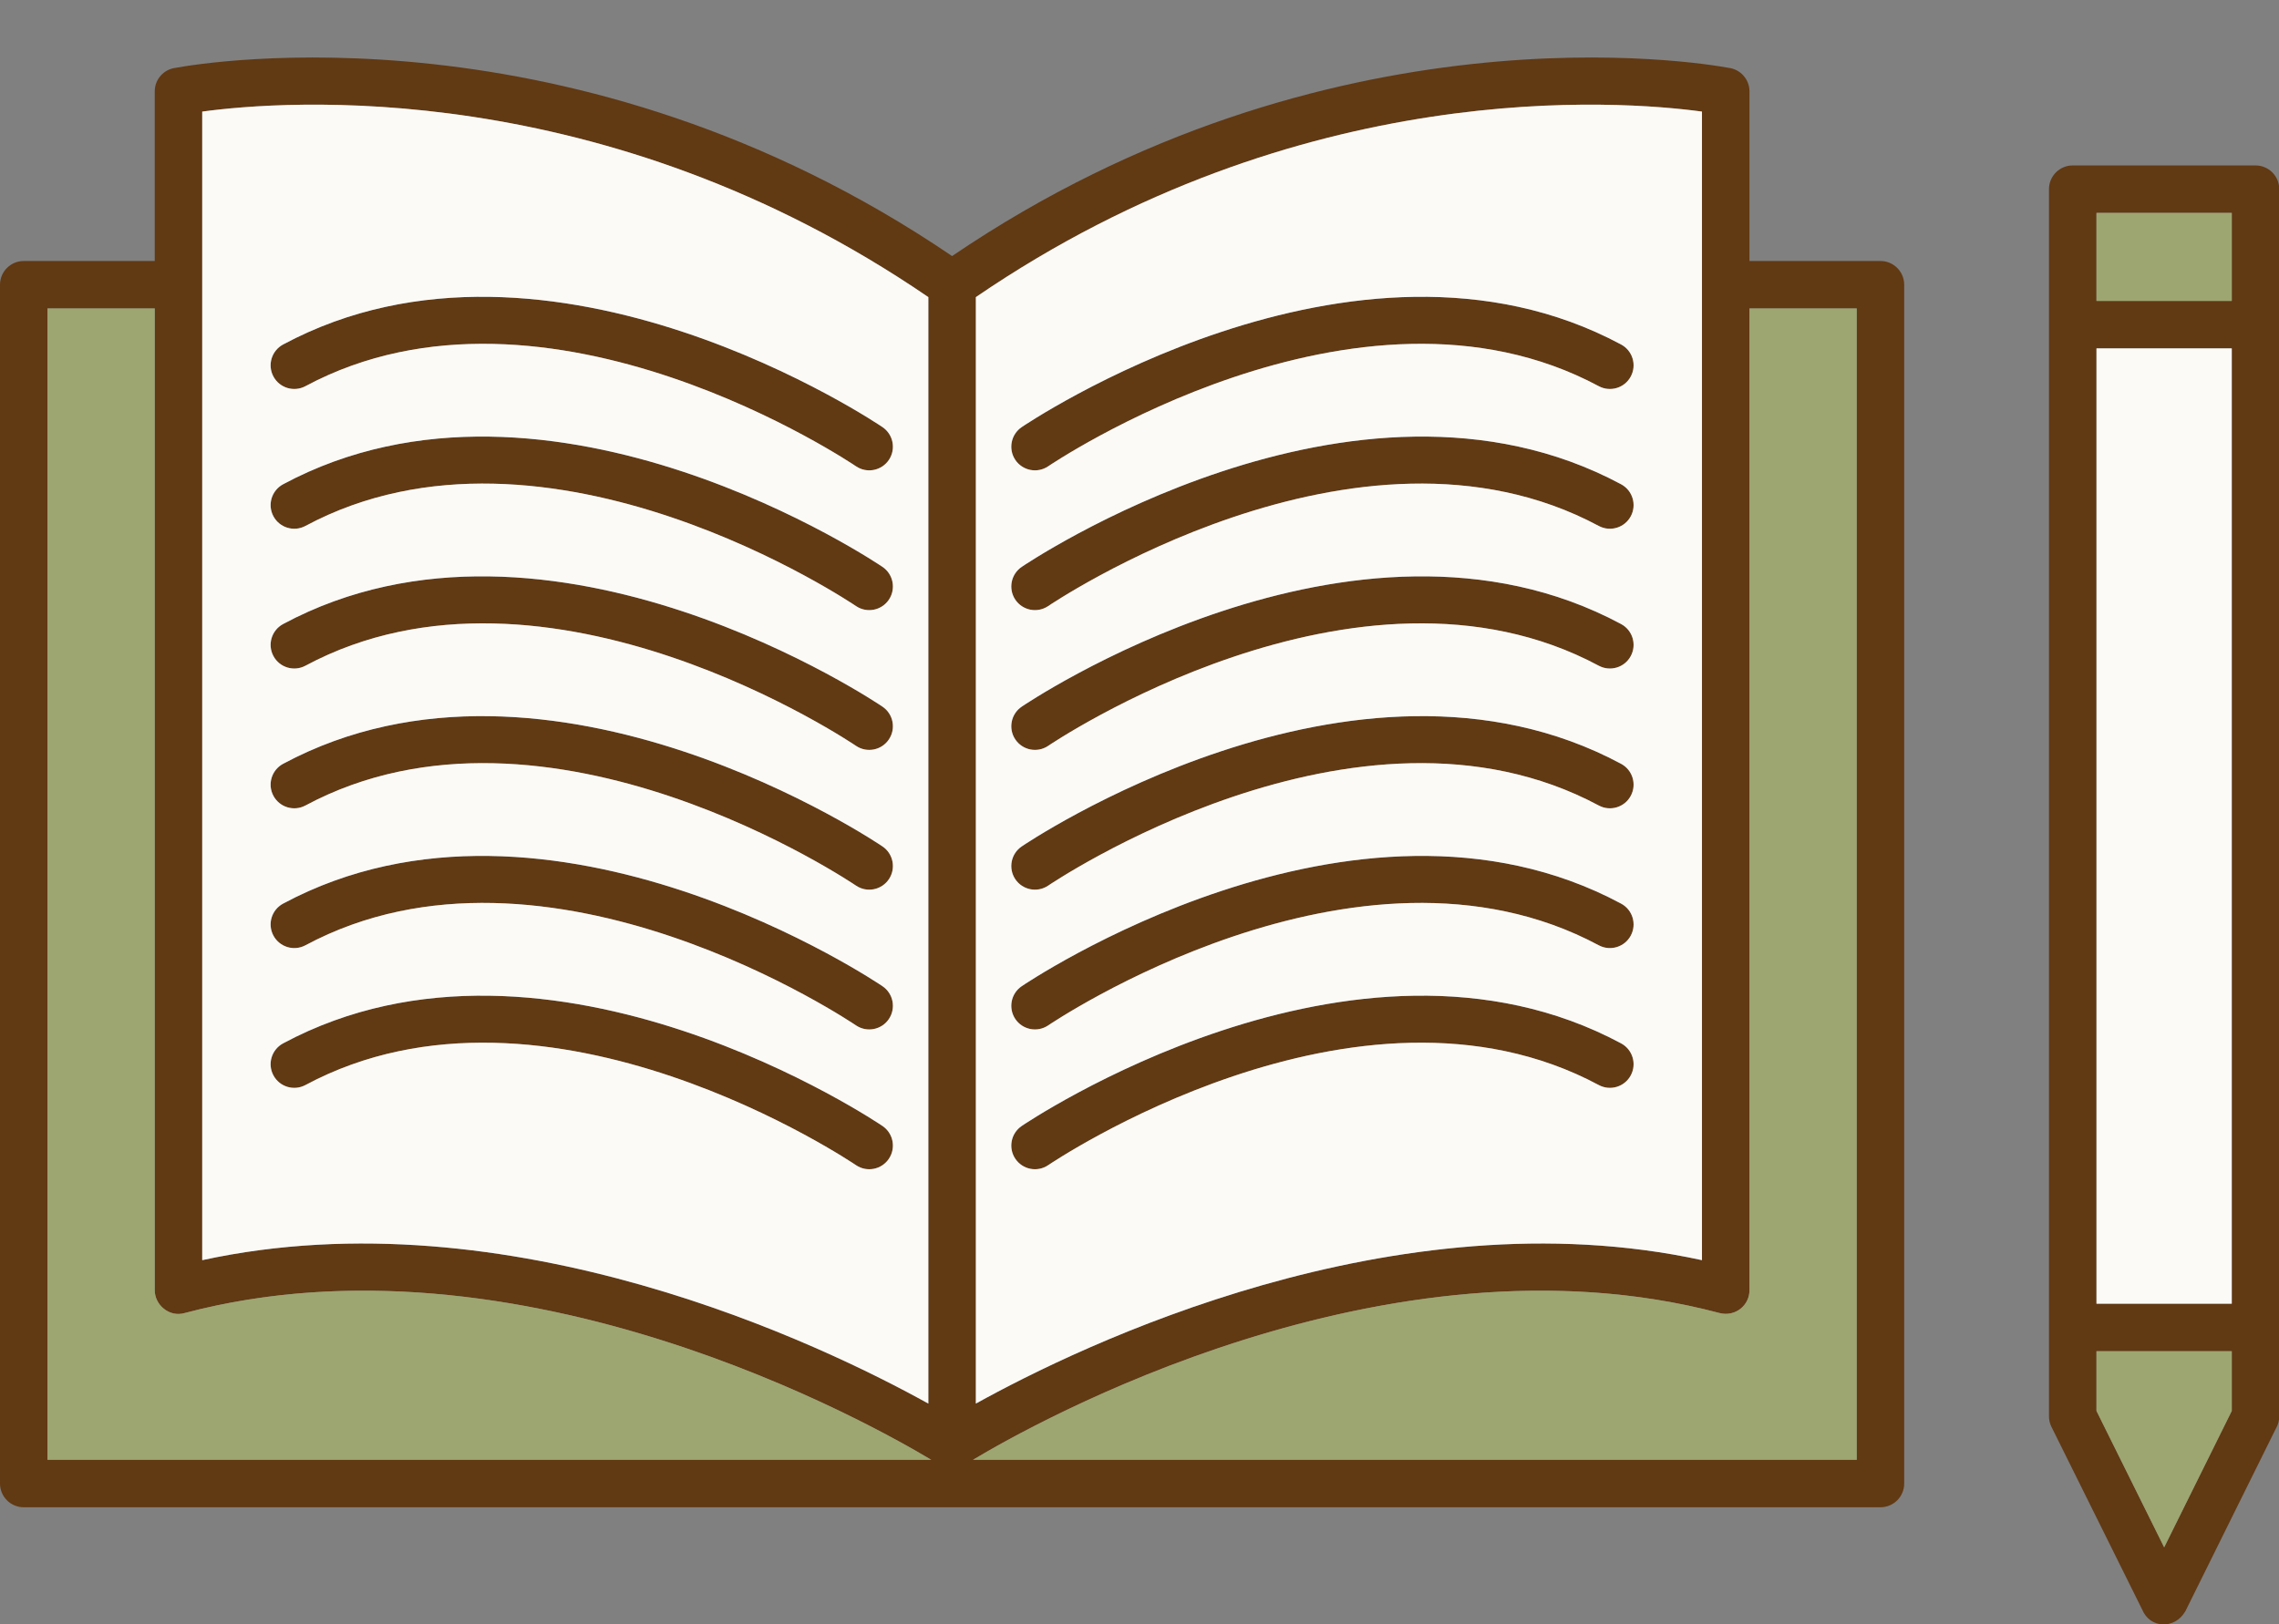
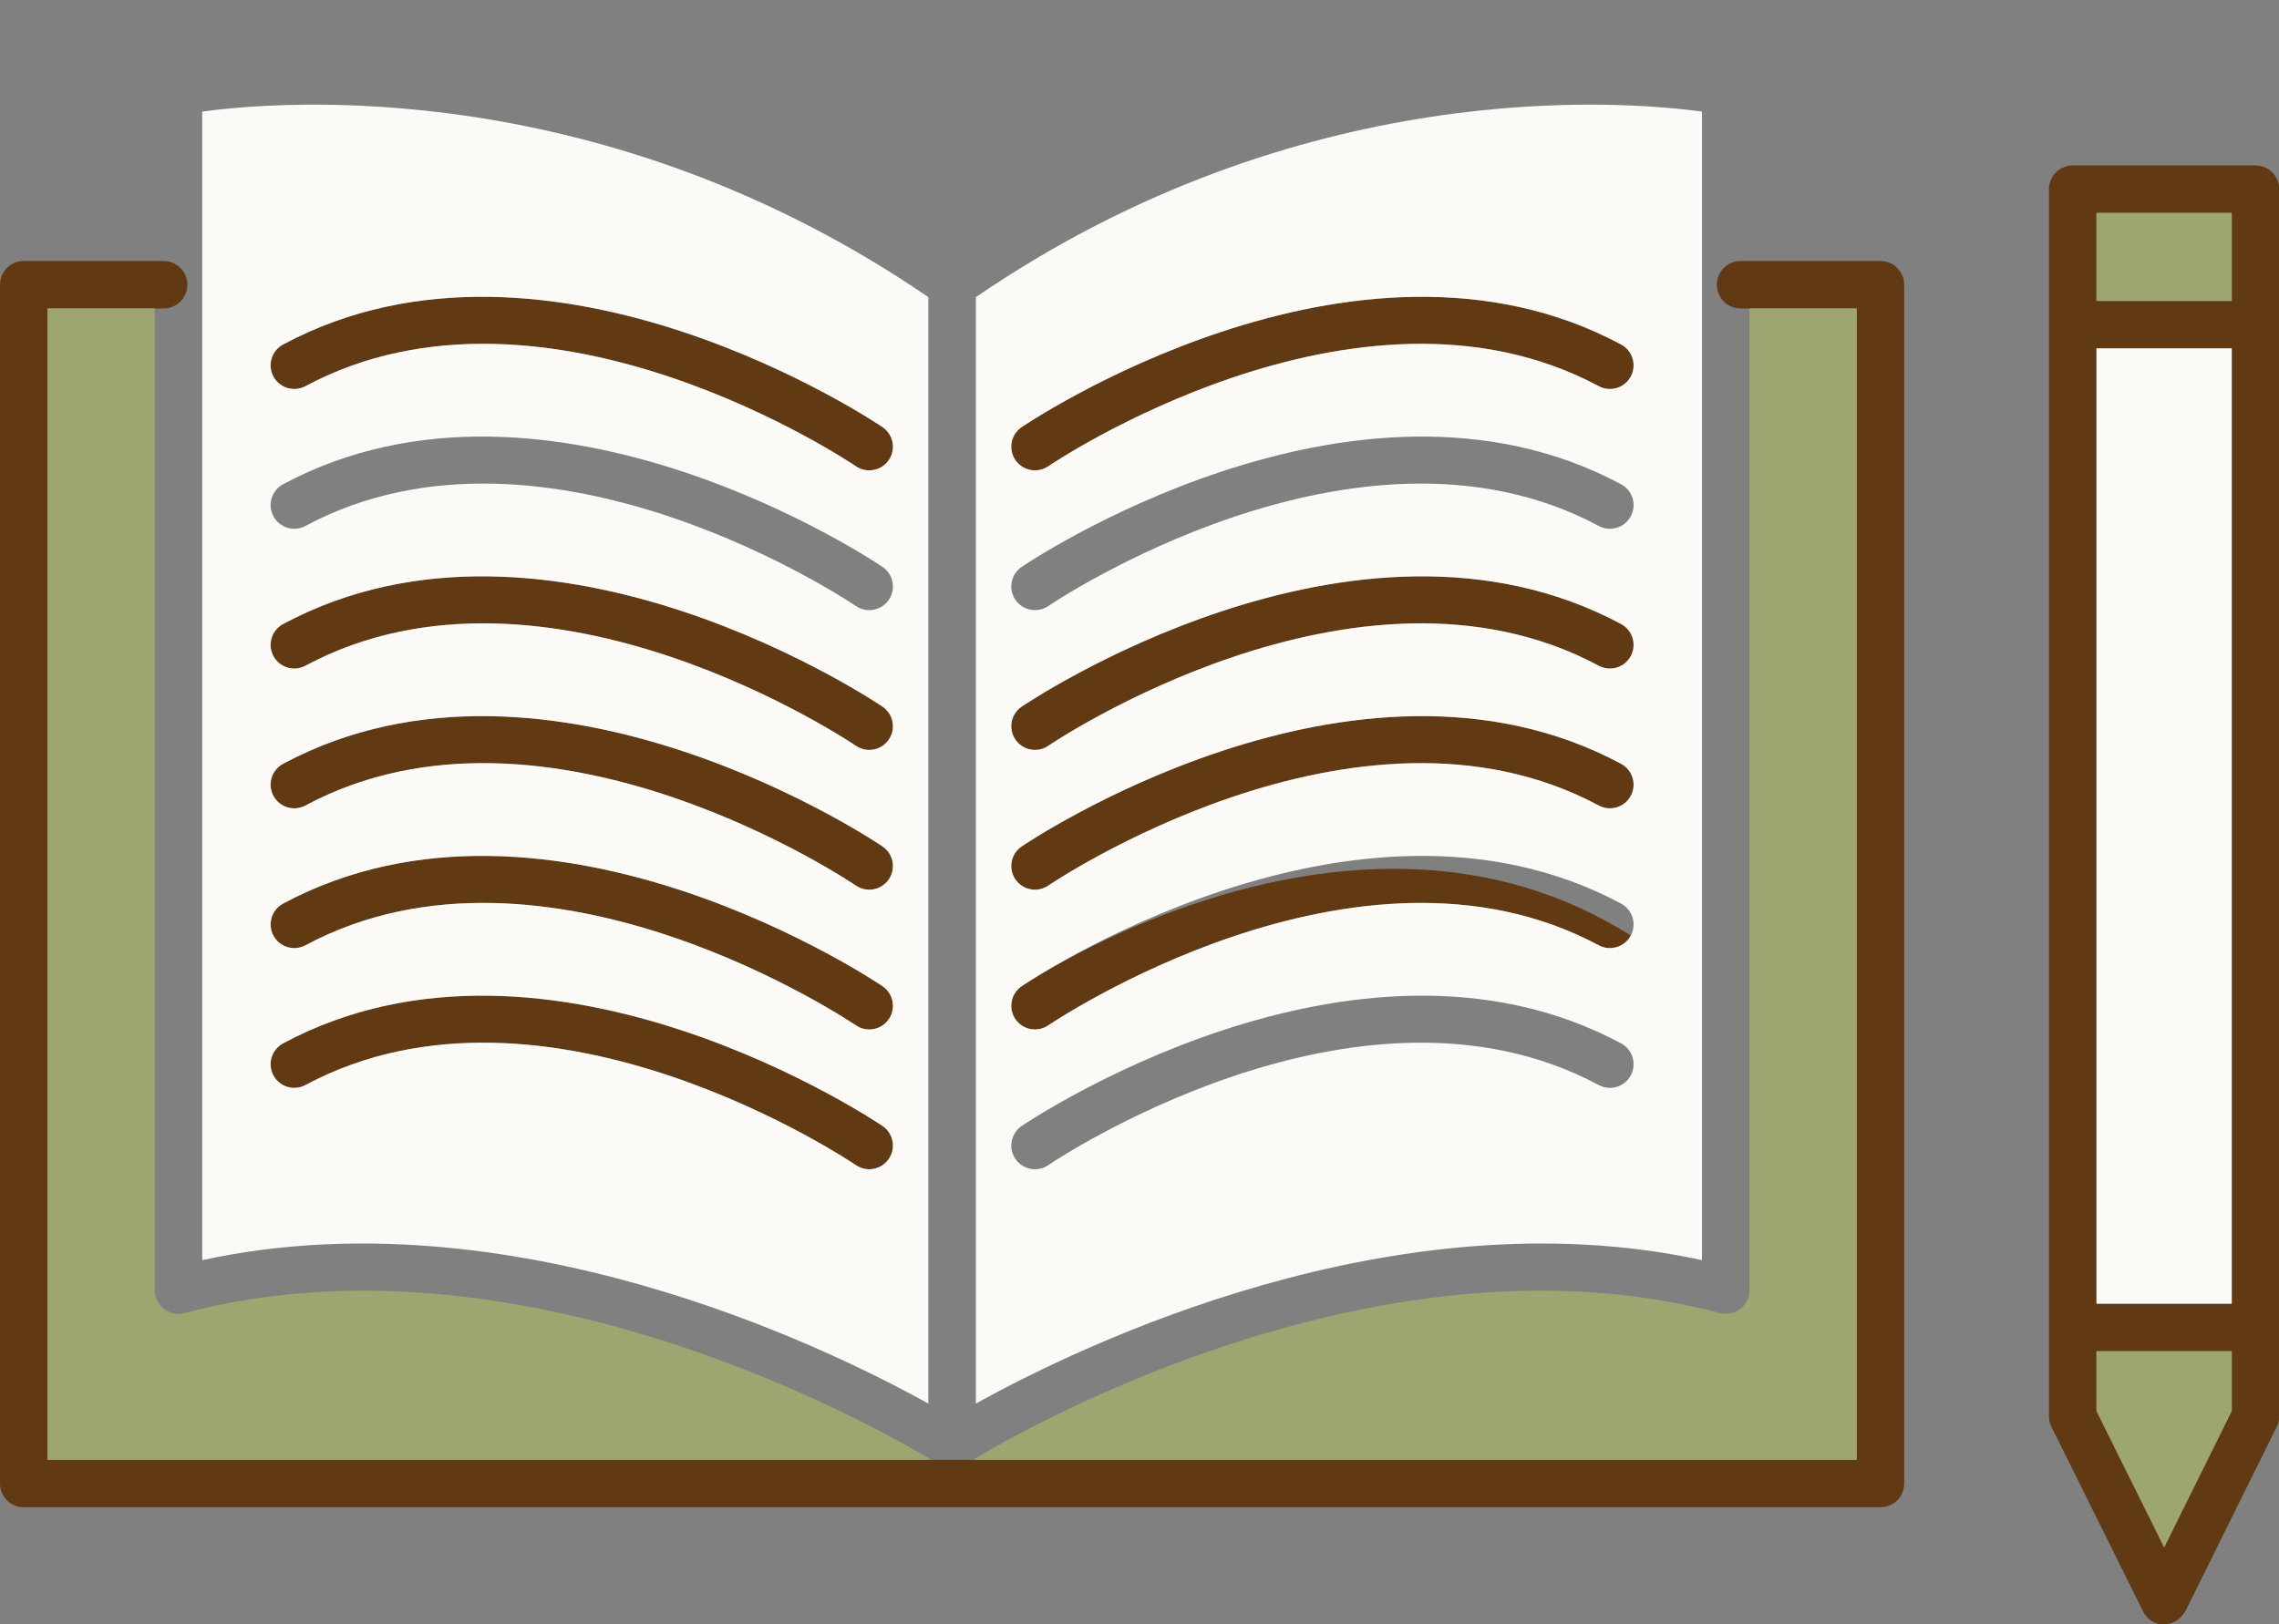
<svg xmlns="http://www.w3.org/2000/svg" fill="#000000" height="262.8" preserveAspectRatio="xMidYMid meet" version="1" viewBox="0.0 -9.3 368.6 262.8" width="368.6" zoomAndPan="magnify">
  <rect x="0.0" y="-9.3" width="368.6" height="262.8" fill="#808080" stroke="none" />
  <defs>
    <clipPath id="a">
      <path d="M 331 17 L 368.641 17 L 368.641 253.512 L 331 253.512 Z M 331 17" />
    </clipPath>
  </defs>
  <g>
    <g id="change1_1">
      <path d="M 165.262 59.789 C 163.508 60.965 163.035 63.344 164.211 65.102 C 165.387 66.855 167.766 67.324 169.52 66.148 C 169.664 66.055 219.441 32.195 258.586 53.18 C 260.449 54.176 262.77 53.469 263.762 51.605 C 264.758 49.742 264.051 47.426 262.188 46.43 C 218.953 23.254 165.418 59.688 165.262 59.789" fill="#613913" />
    </g>
    <g id="change1_2">
-       <path d="M 165.262 82.402 C 163.508 83.578 163.035 85.957 164.211 87.715 C 165.387 89.469 167.766 89.938 169.52 88.762 C 169.664 88.668 219.441 54.809 258.586 75.793 C 260.449 76.789 262.77 76.082 263.762 74.219 C 264.758 72.355 264.051 70.039 262.188 69.043 C 218.953 45.867 165.418 82.301 165.262 82.402" fill="#613913" />
-     </g>
+       </g>
    <g id="change1_3">
      <path d="M 165.262 105.016 C 163.508 106.191 163.035 108.57 164.211 110.324 C 165.387 112.082 167.766 112.551 169.52 111.375 C 169.664 111.281 219.441 77.422 258.586 98.406 C 260.449 99.402 262.77 98.695 263.762 96.832 C 264.758 94.969 264.051 92.652 262.188 91.656 C 218.953 68.48 165.418 104.914 165.262 105.016" fill="#613913" />
    </g>
    <g id="change1_4">
      <path d="M 165.262 127.629 C 163.508 128.805 163.035 131.184 164.211 132.941 C 165.387 134.695 167.766 135.164 169.52 133.988 C 169.664 133.895 219.441 100.035 258.586 121.02 C 260.449 122.016 262.77 121.309 263.762 119.445 C 264.758 117.582 264.051 115.266 262.188 114.27 C 218.953 91.094 165.418 127.523 165.262 127.629" fill="#613913" />
    </g>
    <g id="change1_5">
-       <path d="M 165.262 150.242 C 163.508 151.418 163.035 153.797 164.211 155.555 C 165.387 157.309 167.766 157.777 169.52 156.602 C 169.664 156.508 219.441 122.648 258.586 143.637 C 260.449 144.629 262.77 143.922 263.762 142.059 C 264.758 140.195 264.051 137.879 262.188 136.887 C 218.953 113.707 165.418 150.141 165.262 150.242" fill="#613913" />
+       <path d="M 165.262 150.242 C 163.508 151.418 163.035 153.797 164.211 155.555 C 165.387 157.309 167.766 157.777 169.52 156.602 C 169.664 156.508 219.441 122.648 258.586 143.637 C 260.449 144.629 262.77 143.922 263.762 142.059 C 218.953 113.707 165.418 150.141 165.262 150.242" fill="#613913" />
    </g>
    <g id="change1_6">
-       <path d="M 165.262 172.855 C 163.508 174.031 163.035 176.41 164.211 178.164 C 165.387 179.922 167.766 180.395 169.52 179.215 C 169.664 179.121 219.441 145.262 258.586 166.246 C 260.449 167.242 262.77 166.535 263.762 164.672 C 264.758 162.809 264.051 160.492 262.188 159.496 C 218.953 136.32 165.418 172.754 165.262 172.855" fill="#613913" />
-     </g>
+       </g>
    <g clip-path="url(#a)" id="change1_17">
      <path d="M 360.961 25.145 L 339.078 25.145 L 339.078 218.965 L 350.027 241.035 L 360.961 218.965 Z M 335.238 17.465 L 364.801 17.465 C 366.922 17.465 368.641 19.184 368.641 21.305 L 368.641 219.844 C 368.641 220.555 368.445 221.219 368.109 221.789 L 353.465 251.355 C 351.738 254.367 347.73 254.156 346.48 251.121 L 331.801 221.547 C 331.516 220.977 331.387 220.371 331.398 219.773 L 331.398 21.305 C 331.398 19.184 333.117 17.465 335.238 17.465" fill="#613913" />
    </g>
    <g id="change1_7">
      <path d="M 337.641 201.621 C 335.52 201.621 333.801 203.34 333.801 205.461 C 333.801 207.582 335.52 209.301 337.641 209.301 L 362.398 209.301 C 364.52 209.301 366.238 207.582 366.238 205.461 C 366.238 203.34 364.52 201.621 362.398 201.621 L 337.641 201.621" fill="#613913" />
    </g>
    <g id="change1_8">
      <path d="M 337.641 39.387 C 335.52 39.387 333.801 41.105 333.801 43.227 C 333.801 45.344 335.52 47.062 337.641 47.062 L 362.398 47.062 C 364.52 47.062 366.238 45.344 366.238 43.227 C 366.238 41.105 364.52 39.387 362.398 39.387 L 337.641 39.387" fill="#613913" />
    </g>
    <g id="change1_9">
-       <path d="M 150.148 38.77 C 97.602 2.824 45.75 6.977 32.707 8.754 L 32.707 194.574 C 82.461 183.754 133.238 208.398 150.148 217.777 Z M 157.832 38.77 L 157.832 217.777 C 174.742 208.398 225.523 183.754 275.273 194.574 L 275.273 8.754 C 262.23 6.977 210.379 2.824 157.832 38.77 Z M 28.422 1.672 C 32.812 0.863 93.078 -9.27 153.988 32.129 C 214.902 -9.27 275.168 0.863 279.559 1.672 C 281.469 1.891 282.957 3.516 282.957 5.484 L 282.957 199.359 C 283 201.914 280.633 203.77 278.133 203.133 C 221.117 188.023 160.52 224.895 156.273 227.543 C 154.645 228.359 153.371 228.762 151.707 227.543 C 147.461 224.895 86.863 188.023 29.848 203.133 C 27.414 203.848 24.98 201.828 25.027 199.359 L 25.027 5.484 C 25.027 3.516 26.512 1.891 28.422 1.672" fill="#613913" />
-     </g>
+       </g>
    <g id="change1_10">
      <path d="M 7.68 226.871 L 7.68 40.605 L 26.465 40.605 C 28.586 40.605 30.305 38.887 30.305 36.766 C 30.305 34.648 28.586 32.926 26.465 32.926 L 3.84 32.926 C 1.719 32.926 0 34.648 0 36.766 L 0 230.711 C 0 232.832 1.719 234.551 3.84 234.551 L 304.141 234.551 C 306.262 234.551 307.98 232.832 307.98 230.711 L 307.98 36.766 C 307.98 34.648 306.262 32.926 304.141 32.926 L 281.516 32.926 C 279.395 32.926 277.676 34.648 277.676 36.766 C 277.676 38.887 279.395 40.605 281.516 40.605 L 300.301 40.605 L 300.301 226.871 L 7.68 226.871" fill="#613913" />
    </g>
    <g id="change1_11">
      <path d="M 138.461 66.148 C 140.215 67.324 142.594 66.855 143.77 65.102 C 144.945 63.344 144.477 60.965 142.719 59.789 C 142.562 59.688 89.027 23.254 45.793 46.43 C 43.93 47.426 43.223 49.742 44.219 51.605 C 45.211 53.469 47.531 54.176 49.395 53.18 C 88.539 32.195 138.312 66.055 138.461 66.148" fill="#613913" />
    </g>
    <g id="change1_12">
-       <path d="M 138.461 88.762 C 140.215 89.938 142.594 89.469 143.77 87.715 C 144.945 85.957 144.477 83.578 142.719 82.402 C 142.562 82.301 89.027 45.867 45.793 69.043 C 43.93 70.039 43.223 72.355 44.219 74.219 C 45.211 76.082 47.531 76.789 49.395 75.793 C 88.539 54.809 138.312 88.668 138.461 88.762" fill="#613913" />
-     </g>
+       </g>
    <g id="change1_13">
      <path d="M 138.461 111.375 C 140.215 112.551 142.594 112.082 143.77 110.324 C 144.945 108.57 144.477 106.191 142.719 105.016 C 142.562 104.914 89.027 68.48 45.793 91.656 C 43.93 92.652 43.223 94.969 44.219 96.832 C 45.211 98.695 47.531 99.402 49.395 98.406 C 88.539 77.422 138.312 111.281 138.461 111.375" fill="#613913" />
    </g>
    <g id="change1_14">
      <path d="M 138.461 133.988 C 140.215 135.164 142.594 134.695 143.77 132.941 C 144.945 131.184 144.477 128.805 142.719 127.629 C 142.562 127.523 89.027 91.094 45.793 114.27 C 43.93 115.266 43.223 117.582 44.219 119.445 C 45.211 121.309 47.531 122.016 49.395 121.02 C 88.539 100.035 138.312 133.895 138.461 133.988" fill="#613913" />
    </g>
    <g id="change1_15">
      <path d="M 138.461 156.602 C 140.215 157.777 142.594 157.309 143.77 155.555 C 144.945 153.797 144.477 151.418 142.719 150.242 C 142.562 150.141 89.027 113.707 45.793 136.887 C 43.93 137.879 43.223 140.195 44.219 142.059 C 45.211 143.922 47.531 144.629 49.395 143.637 C 88.539 122.648 138.312 156.508 138.461 156.602" fill="#613913" />
    </g>
    <g id="change1_16">
      <path d="M 138.461 179.215 C 140.215 180.395 142.594 179.922 143.77 178.164 C 144.945 176.41 144.477 174.031 142.719 172.855 C 142.562 172.754 89.027 136.32 45.793 159.496 C 43.93 160.492 43.223 162.809 44.219 164.672 C 45.211 166.535 47.531 167.242 49.395 166.246 C 88.539 145.262 138.312 179.121 138.461 179.215" fill="#613913" />
    </g>
    <g id="change2_1">
      <path d="M 258.586 53.18 C 219.441 32.195 169.664 66.055 169.52 66.148 C 167.766 67.324 165.387 66.855 164.211 65.102 C 163.035 63.344 163.508 60.965 165.262 59.789 C 165.418 59.688 218.953 23.254 262.188 46.43 C 264.051 47.426 264.758 49.742 263.762 51.605 C 262.77 53.469 260.449 54.176 258.586 53.18 Z M 169.52 88.762 C 167.766 89.938 165.387 89.469 164.211 87.715 C 163.035 85.957 163.508 83.578 165.262 82.402 C 165.418 82.301 218.953 45.867 262.188 69.043 C 264.051 70.039 264.758 72.355 263.762 74.219 C 262.77 76.082 260.449 76.789 258.586 75.793 C 219.441 54.809 169.664 88.668 169.52 88.762 Z M 258.586 98.406 C 219.441 77.422 169.664 111.281 169.52 111.375 C 167.766 112.551 165.387 112.082 164.211 110.324 C 163.035 108.57 163.508 106.191 165.262 105.016 C 165.418 104.914 218.953 68.48 262.188 91.656 C 264.051 92.652 264.758 94.969 263.762 96.832 C 262.77 98.695 260.449 99.402 258.586 98.406 Z M 258.586 121.02 C 219.441 100.035 169.664 133.895 169.52 133.988 C 167.766 135.164 165.387 134.695 164.211 132.941 C 163.035 131.184 163.508 128.805 165.262 127.629 C 165.418 127.523 218.953 91.094 262.188 114.27 C 264.051 115.266 264.758 117.582 263.762 119.445 C 262.77 121.309 260.449 122.016 258.586 121.02 Z M 258.586 143.637 C 219.441 122.648 169.664 156.508 169.52 156.602 C 167.766 157.777 165.387 157.309 164.211 155.555 C 163.035 153.797 163.508 151.418 165.262 150.242 C 165.418 150.141 218.953 113.707 262.188 136.887 C 264.051 137.879 264.758 140.195 263.762 142.059 C 262.77 143.922 260.449 144.629 258.586 143.637 Z M 169.52 179.215 C 167.766 180.395 165.387 179.922 164.211 178.164 C 163.035 176.41 163.508 174.031 165.262 172.855 C 165.418 172.754 218.953 136.32 262.188 159.496 C 264.051 160.492 264.758 162.809 263.762 164.672 C 262.77 166.535 260.449 167.242 258.586 166.246 C 219.441 145.262 169.664 179.121 169.52 179.215 Z M 157.832 38.77 L 157.832 217.777 C 174.742 208.398 225.523 183.754 275.273 194.574 L 275.273 8.754 C 262.23 6.977 210.379 2.824 157.832 38.77" fill="#fbfaf7" fill-rule="evenodd" />
    </g>
    <g id="change2_2">
      <path d="M 138.461 66.148 C 138.312 66.055 88.539 32.195 49.395 53.18 C 47.531 54.176 45.211 53.469 44.219 51.605 C 43.223 49.742 43.93 47.426 45.793 46.43 C 89.027 23.254 142.562 59.688 142.719 59.789 C 144.477 60.965 144.945 63.344 143.77 65.102 C 142.594 66.855 140.215 67.324 138.461 66.148 Z M 138.461 88.762 C 138.312 88.668 88.539 54.809 49.395 75.793 C 47.531 76.789 45.211 76.082 44.219 74.219 C 43.223 72.355 43.93 70.039 45.793 69.043 C 89.027 45.867 142.562 82.301 142.719 82.402 C 144.477 83.578 144.945 85.957 143.77 87.715 C 142.594 89.469 140.215 89.938 138.461 88.762 Z M 138.461 111.375 C 138.312 111.281 88.539 77.422 49.395 98.406 C 47.531 99.402 45.211 98.695 44.219 96.832 C 43.223 94.969 43.93 92.652 45.793 91.656 C 89.027 68.48 142.562 104.914 142.719 105.016 C 144.477 106.191 144.945 108.57 143.77 110.324 C 142.594 112.082 140.215 112.551 138.461 111.375 Z M 138.461 133.988 C 138.312 133.895 88.539 100.035 49.395 121.02 C 47.531 122.016 45.211 121.309 44.219 119.445 C 43.223 117.582 43.93 115.266 45.793 114.27 C 89.027 91.094 142.562 127.523 142.719 127.629 C 144.477 128.805 144.945 131.184 143.77 132.941 C 142.594 134.695 140.215 135.164 138.461 133.988 Z M 150.148 217.777 L 150.148 38.77 C 97.602 2.824 45.75 6.977 32.707 8.754 L 32.707 194.574 C 82.461 183.754 133.238 208.398 150.148 217.777 Z M 138.461 156.602 C 140.215 157.777 142.594 157.309 143.77 155.555 C 144.945 153.797 144.477 151.418 142.719 150.242 C 142.562 150.141 89.027 113.707 45.793 136.887 C 43.93 137.879 43.223 140.195 44.219 142.059 C 45.211 143.922 47.531 144.629 49.395 143.637 C 88.539 122.648 138.312 156.508 138.461 156.602 Z M 138.461 179.215 C 138.312 179.121 88.539 145.262 49.395 166.246 C 47.531 167.242 45.211 166.535 44.219 164.672 C 43.223 162.809 43.93 160.492 45.793 159.496 C 89.027 136.32 142.562 172.754 142.719 172.855 C 144.477 174.031 144.945 176.41 143.77 178.164 C 142.594 179.922 140.215 180.395 138.461 179.215" fill="#fbfaf7" fill-rule="evenodd" />
    </g>
    <g id="change3_1">
      <path d="M 150.609 226.871 C 141.215 221.23 83.922 188.801 29.848 203.133 C 27.414 203.848 24.98 201.828 25.027 199.359 L 25.027 40.605 L 7.68 40.605 L 7.68 226.871 L 150.609 226.871" fill="#9da671" fill-rule="evenodd" />
    </g>
    <g id="change3_2">
      <path d="M 278.133 203.133 C 224.059 188.801 166.766 221.23 157.371 226.871 L 300.301 226.871 L 300.301 40.605 L 282.957 40.605 L 282.957 199.359 C 283 201.914 280.633 203.77 278.133 203.133" fill="#9da671" fill-rule="evenodd" />
    </g>
    <g id="change2_3">
      <path d="M 339.078 47.062 L 339.078 201.621 L 360.961 201.621 L 360.961 47.062 L 339.078 47.062" fill="#fbfaf7" fill-rule="evenodd" />
    </g>
    <g id="change3_3">
      <path d="M 360.961 209.301 L 339.078 209.301 L 339.078 218.965 L 350.027 241.035 L 360.961 218.965 L 360.961 209.301" fill="#9da671" fill-rule="evenodd" />
    </g>
    <g id="change3_4">
      <path d="M 339.078 39.387 L 360.961 39.387 L 360.961 25.145 L 339.078 25.145 L 339.078 39.387" fill="#9da671" fill-rule="evenodd" />
    </g>
  </g>
</svg>